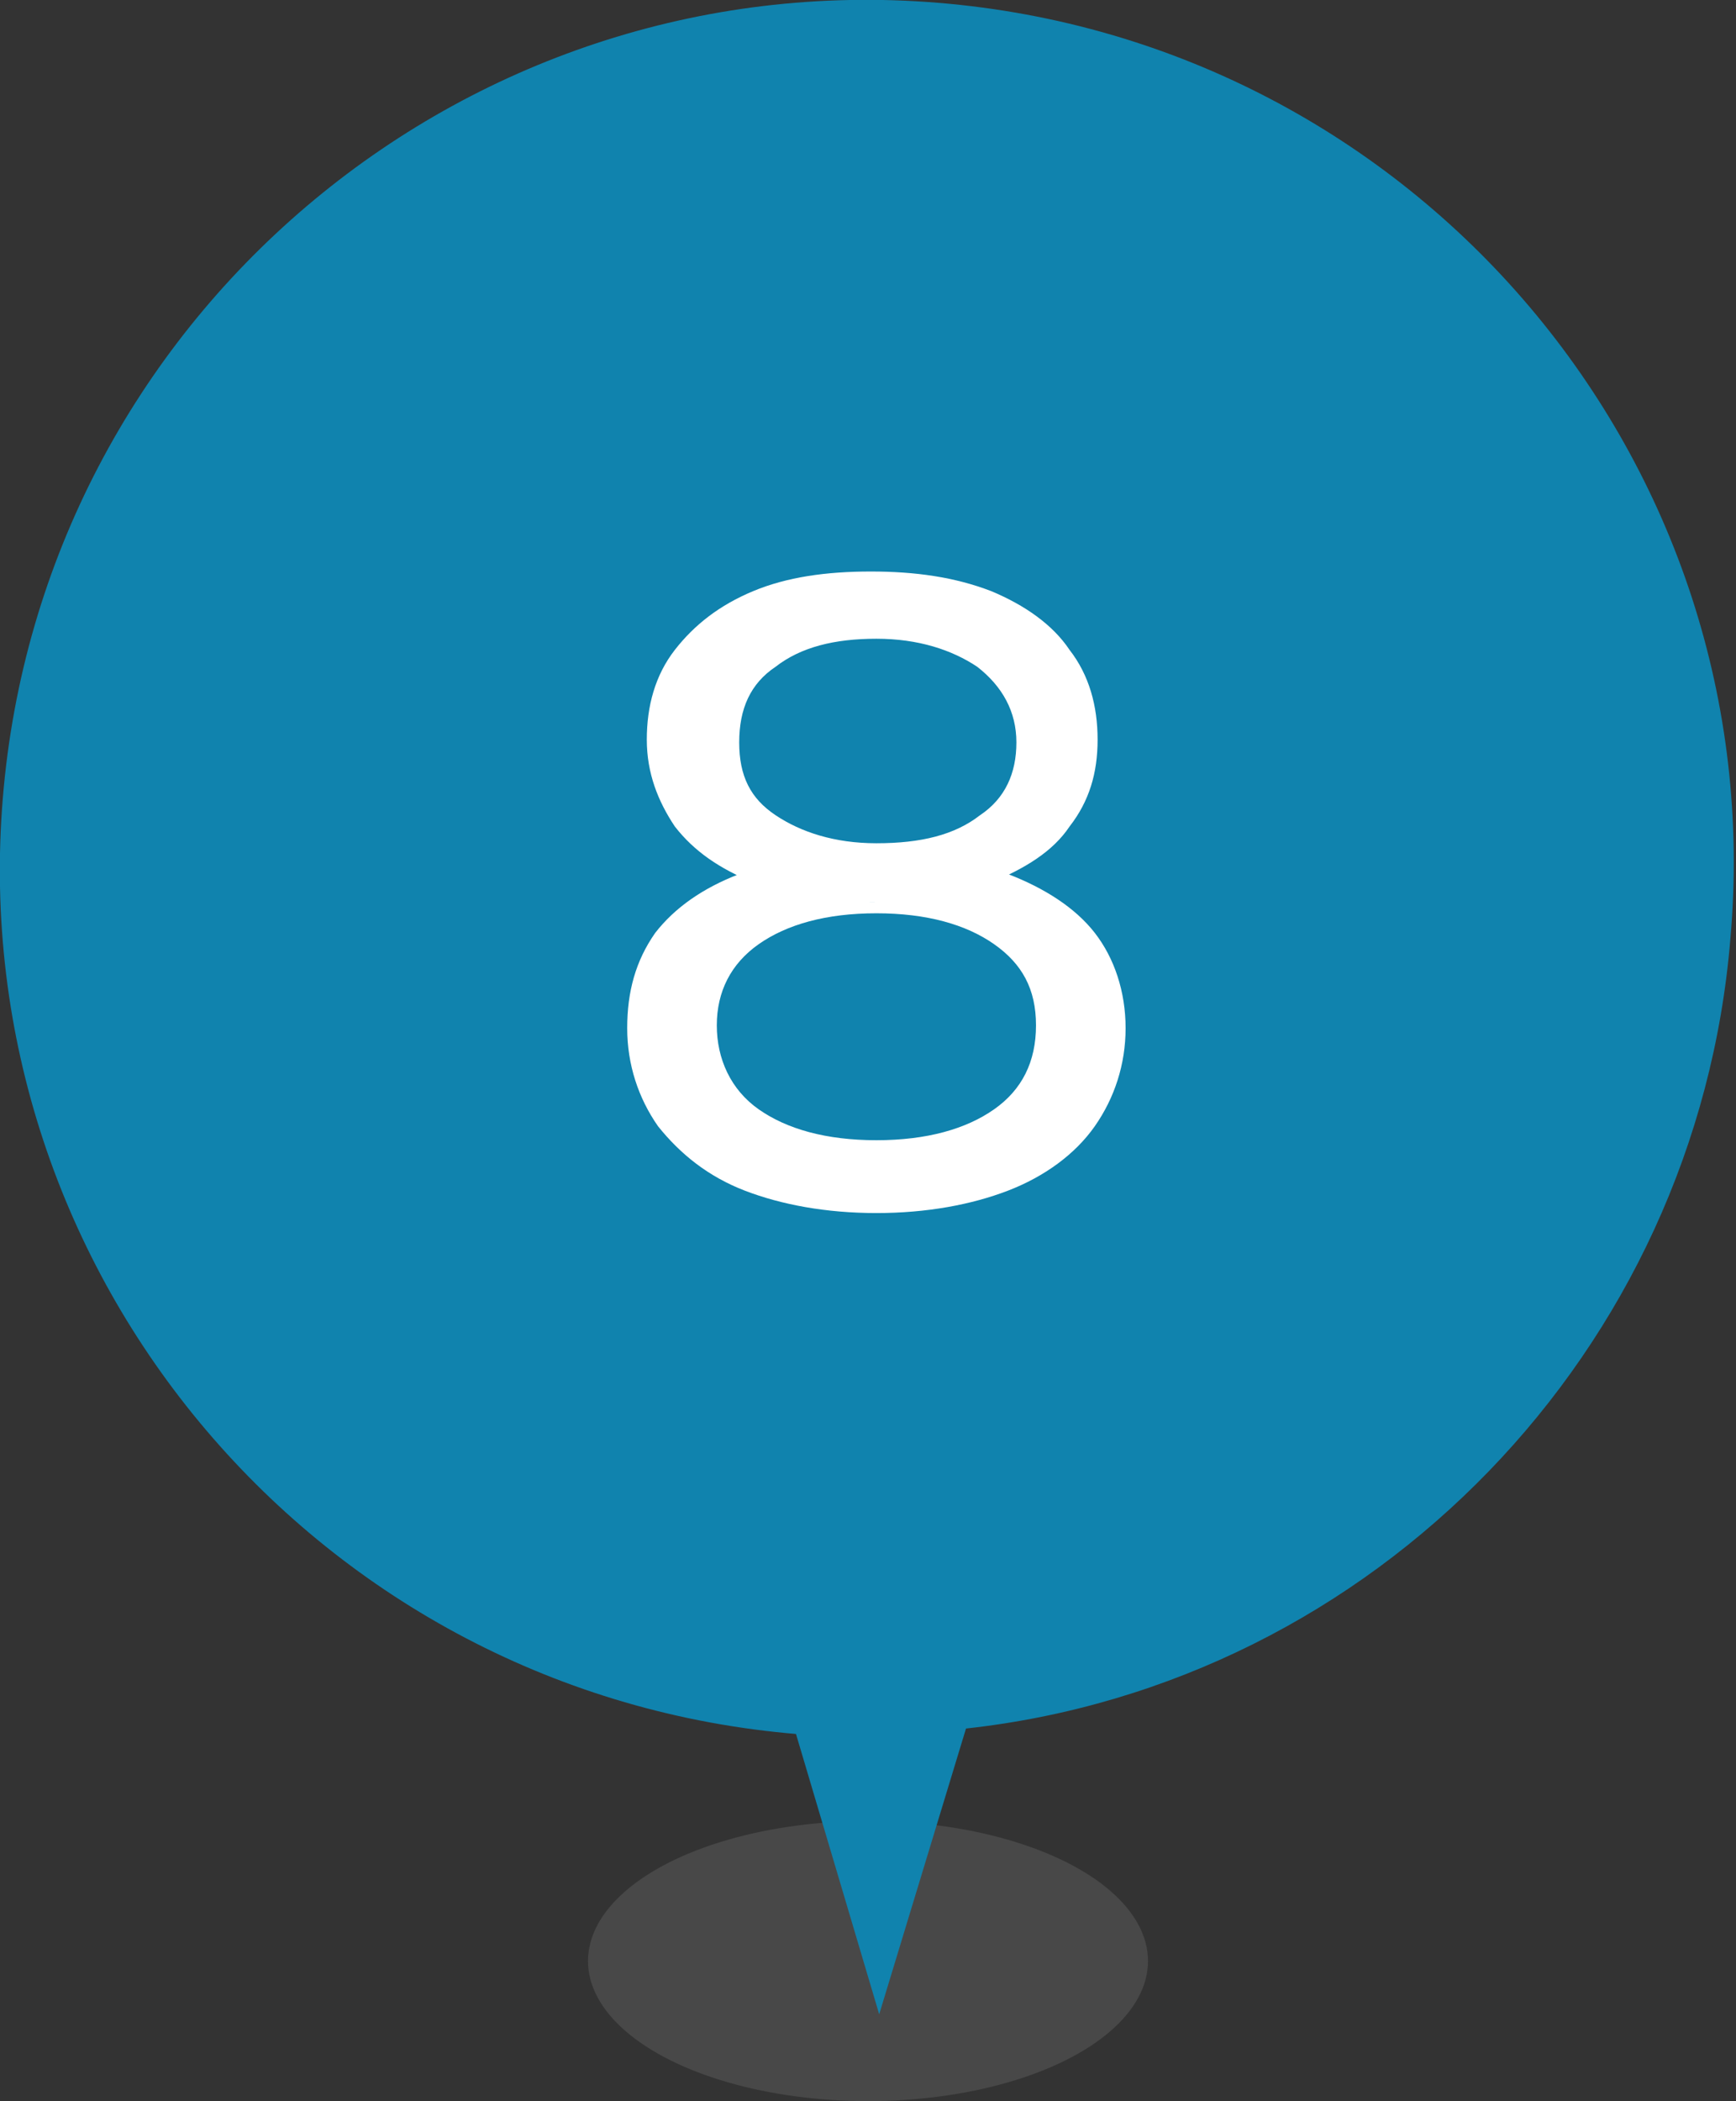
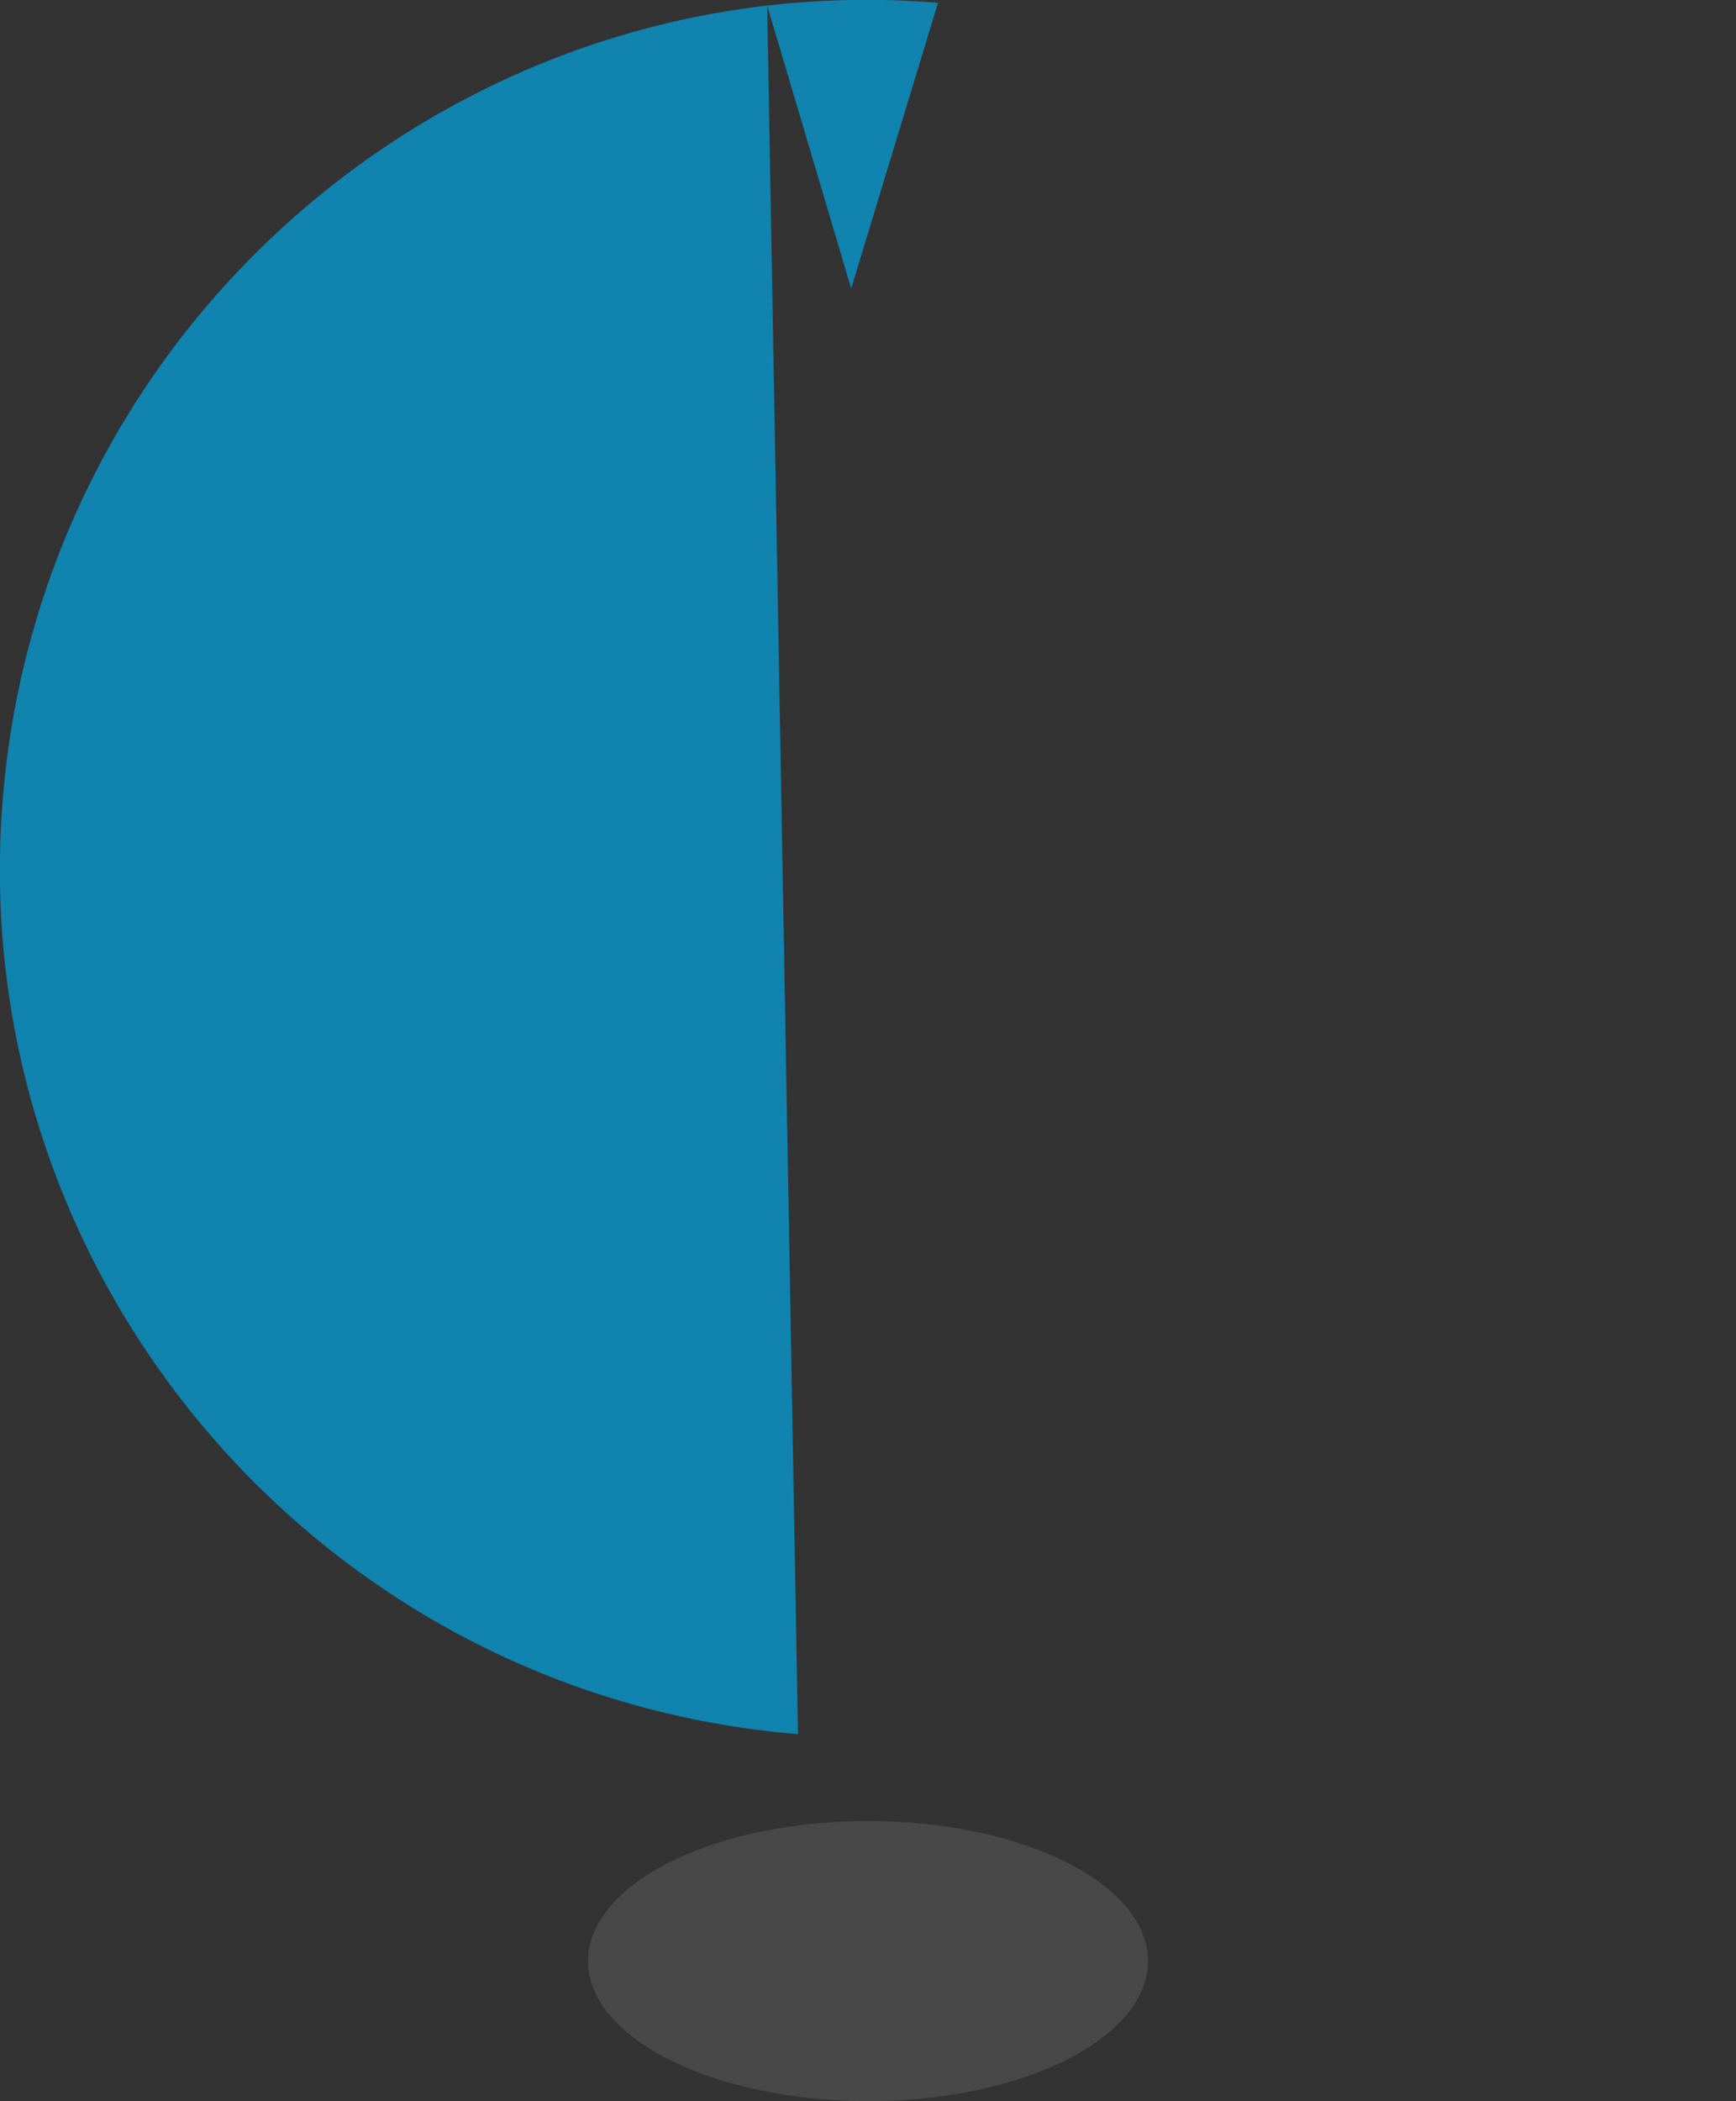
<svg xmlns="http://www.w3.org/2000/svg" id="_レイヤー_1" data-name="レイヤー 1" version="1.1" viewBox="0 0 62 75">
  <rect x="0" y="0" width="62" height="75" fill="#333333" stroke="none" />
  <defs>
    <style>
      .cls-1, .cls-2 {
        isolation: isolate;
      }

      .cls-3 {
        fill: #1083ae;
      }

      .cls-3, .cls-4, .cls-2 {
        stroke-width: 0px;
      }

      .cls-4 {
        fill: #fff;
      }

      .cls-2 {
        fill: #686868;
        opacity: .4;
      }
    </style>
  </defs>
  <g id="_グループ_910" data-name="グループ 910">
    <ellipse id="_楕円形_90" data-name="楕円形 90" class="cls-2" cx="31" cy="70" rx="10" ry="5" />
-     <path id="_合体_7" data-name="合体 7" class="cls-3" d="M28.5,61.9C11.4,60.5-1.3,45.5.1,28.5,1.5,11.4,16.5-1.3,33.5.1c17.1,1.4,29.8,16.4,28.3,33.4-1.2,14.7-12.7,26.6-27.3,28.2l-3.1,10.2-3-10.1Z" />
+     <path id="_合体_7" data-name="合体 7" class="cls-3" d="M28.5,61.9C11.4,60.5-1.3,45.5.1,28.5,1.5,11.4,16.5-1.3,33.5.1l-3.1,10.2-3-10.1Z" />
    <g class="cls-1">
-       <path class="cls-4" d="M31.3,43.3c-1.8,0-3.4-.3-4.7-.8s-2.3-1.3-3.1-2.3c-.7-1-1.1-2.2-1.1-3.5s.3-2.4,1-3.4c.7-.9,1.7-1.6,3-2.1,1.3-.5,2.9-.7,4.8-.7s3.5.2,4.8.7c1.3.5,2.4,1.2,3.1,2.1.7.9,1.1,2.1,1.1,3.4s-.4,2.5-1.1,3.5c-.7,1-1.8,1.8-3.1,2.3-1.3.5-2.9.8-4.7.8ZM31.3,32.2c-1.7,0-3.2-.2-4.4-.7-1.2-.5-2.1-1.1-2.8-2-.6-.9-1-1.9-1-3.1s.3-2.3,1-3.2c.7-.9,1.6-1.6,2.8-2.1,1.2-.5,2.6-.7,4.2-.7s3,.2,4.3.7c1.2.5,2.2,1.2,2.8,2.1.7.9,1,2,1,3.2s-.3,2.2-1,3.1c-.6.9-1.6,1.5-2.8,2s-2.7.7-4.4.7ZM31.3,40.7c1.8,0,3.2-.4,4.2-1.1,1-.7,1.5-1.7,1.5-3s-.5-2.2-1.5-2.9c-1-.7-2.4-1.1-4.2-1.1s-3.2.4-4.2,1.1c-1,.7-1.5,1.7-1.5,2.9s.5,2.3,1.5,3c1,.7,2.4,1.1,4.2,1.1ZM31.3,30.1c1.6,0,2.8-.3,3.7-1,.9-.6,1.3-1.5,1.3-2.6s-.5-2-1.4-2.7c-.9-.6-2.1-1-3.6-1s-2.7.3-3.6,1c-.9.6-1.3,1.5-1.3,2.7s.4,2,1.3,2.6c.9.6,2.1,1,3.6,1Z" />
-     </g>
+       </g>
  </g>
</svg>